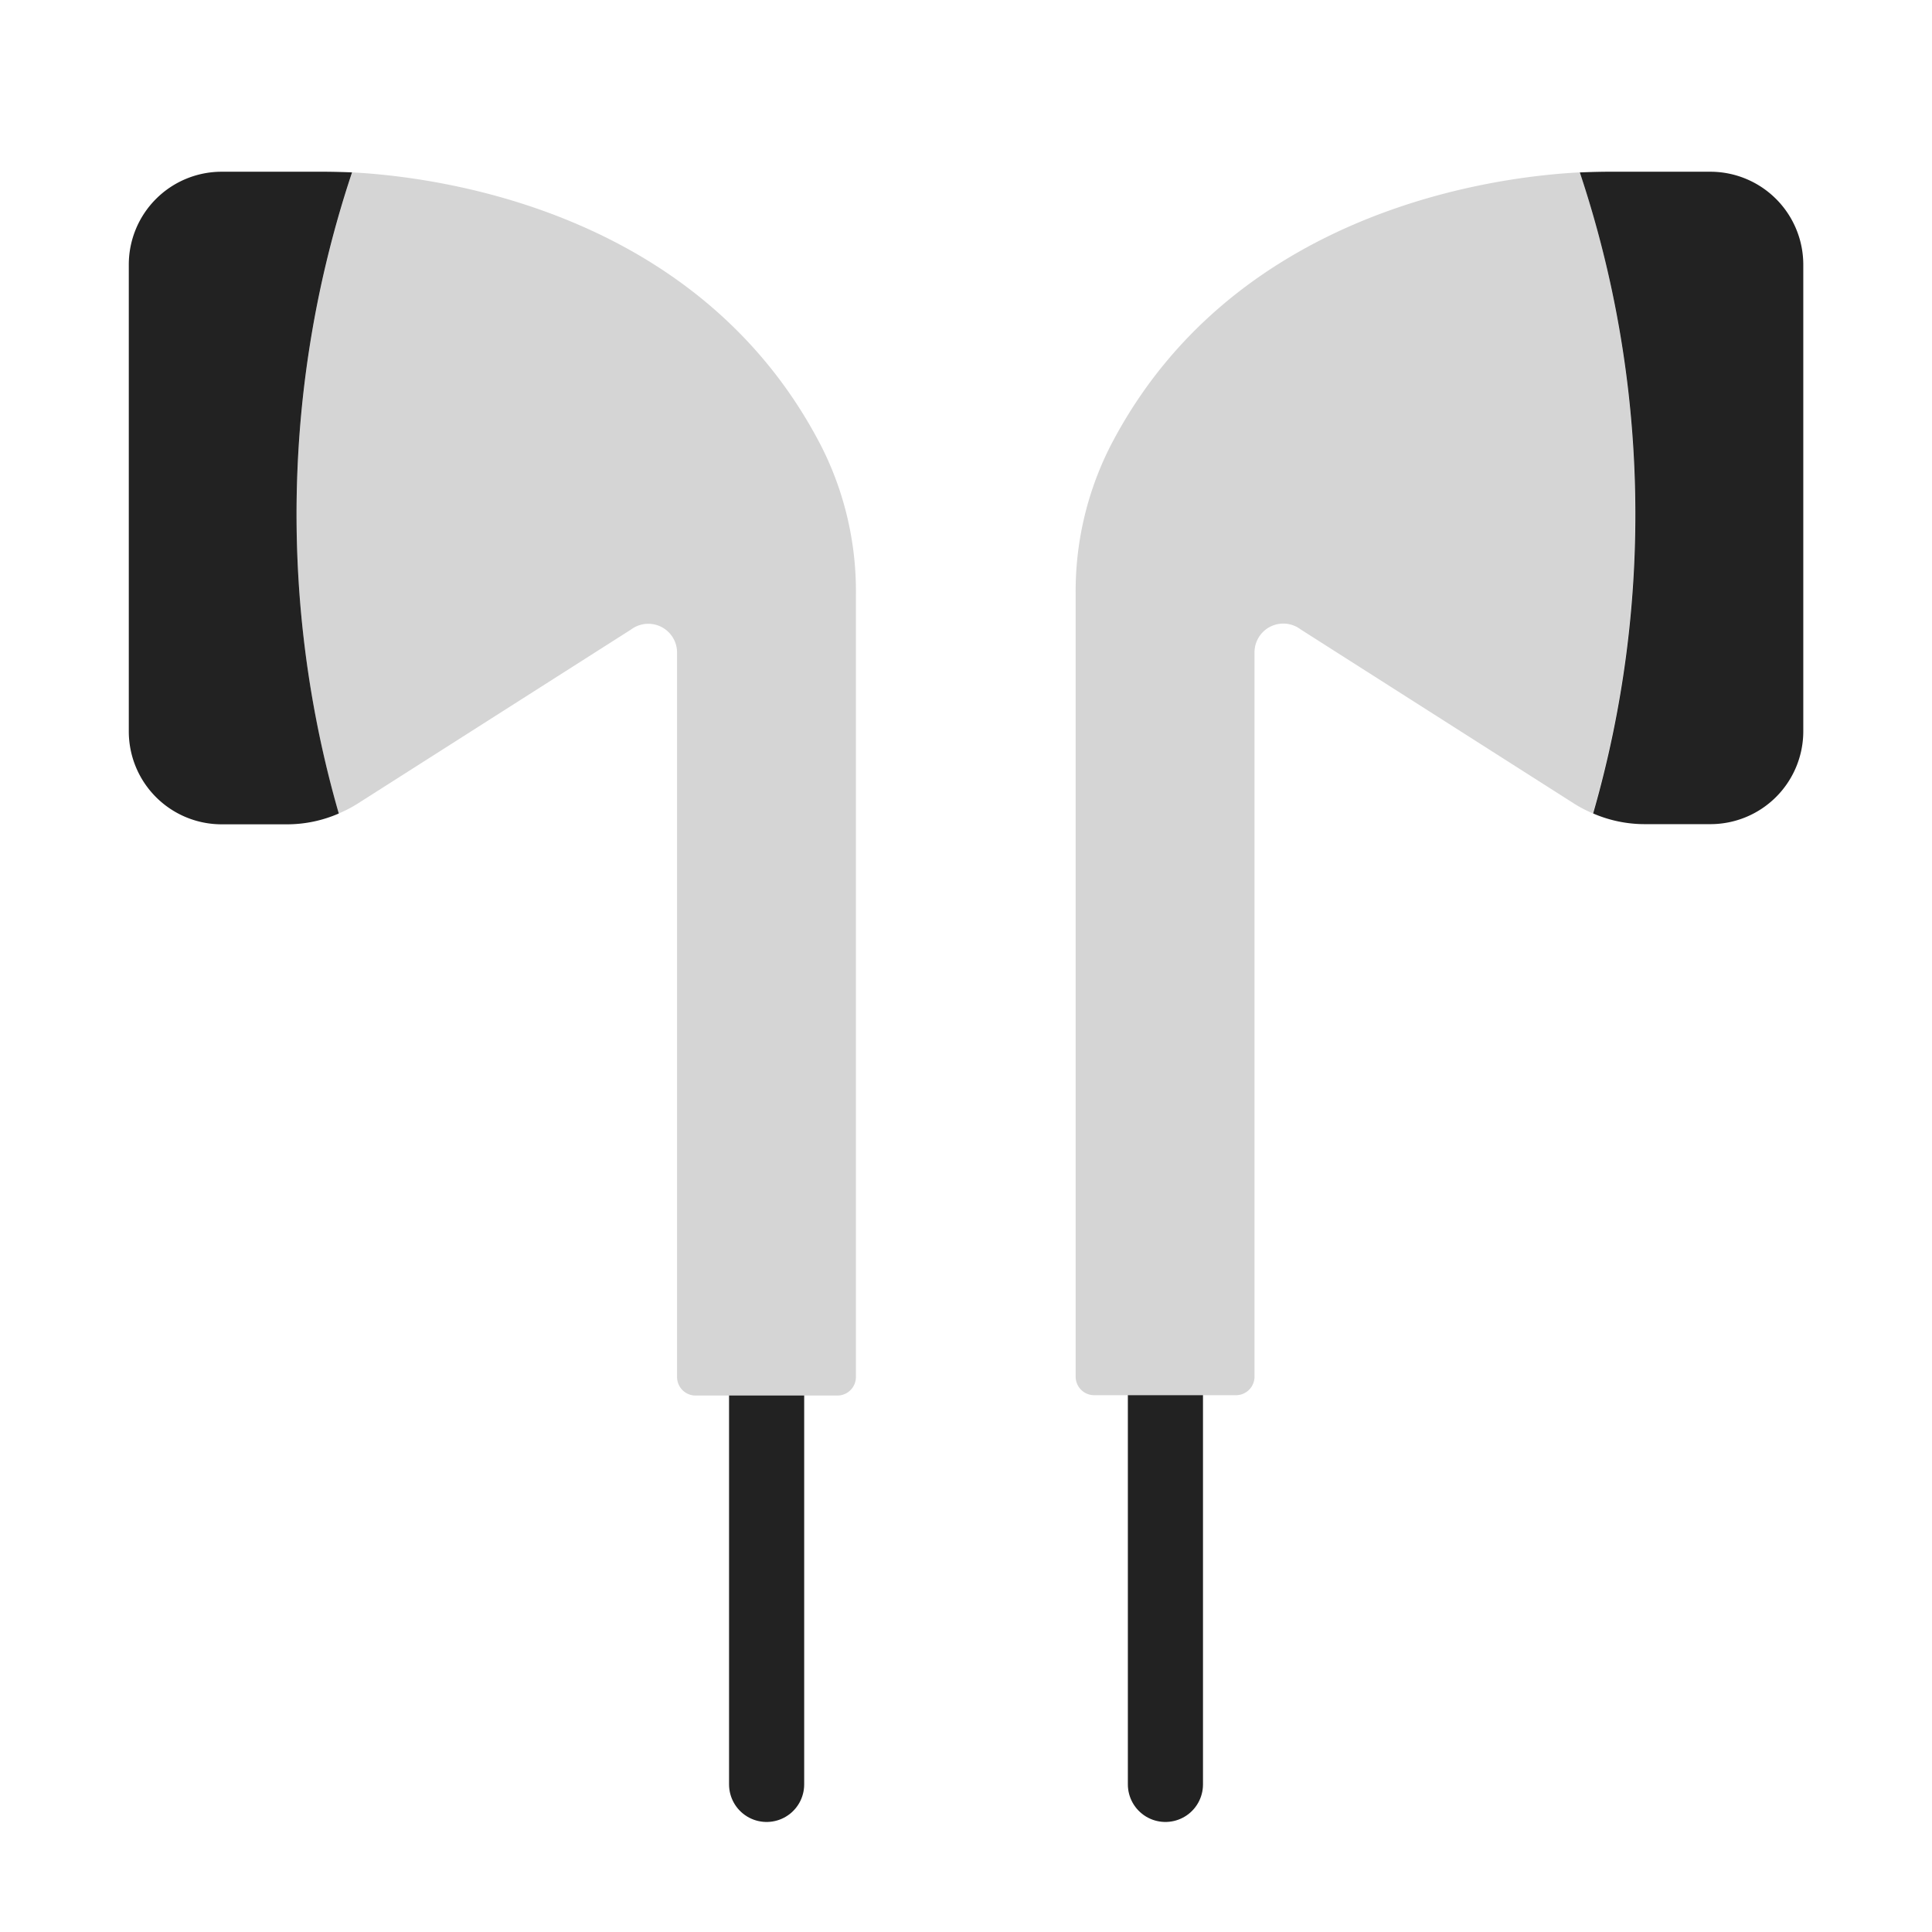
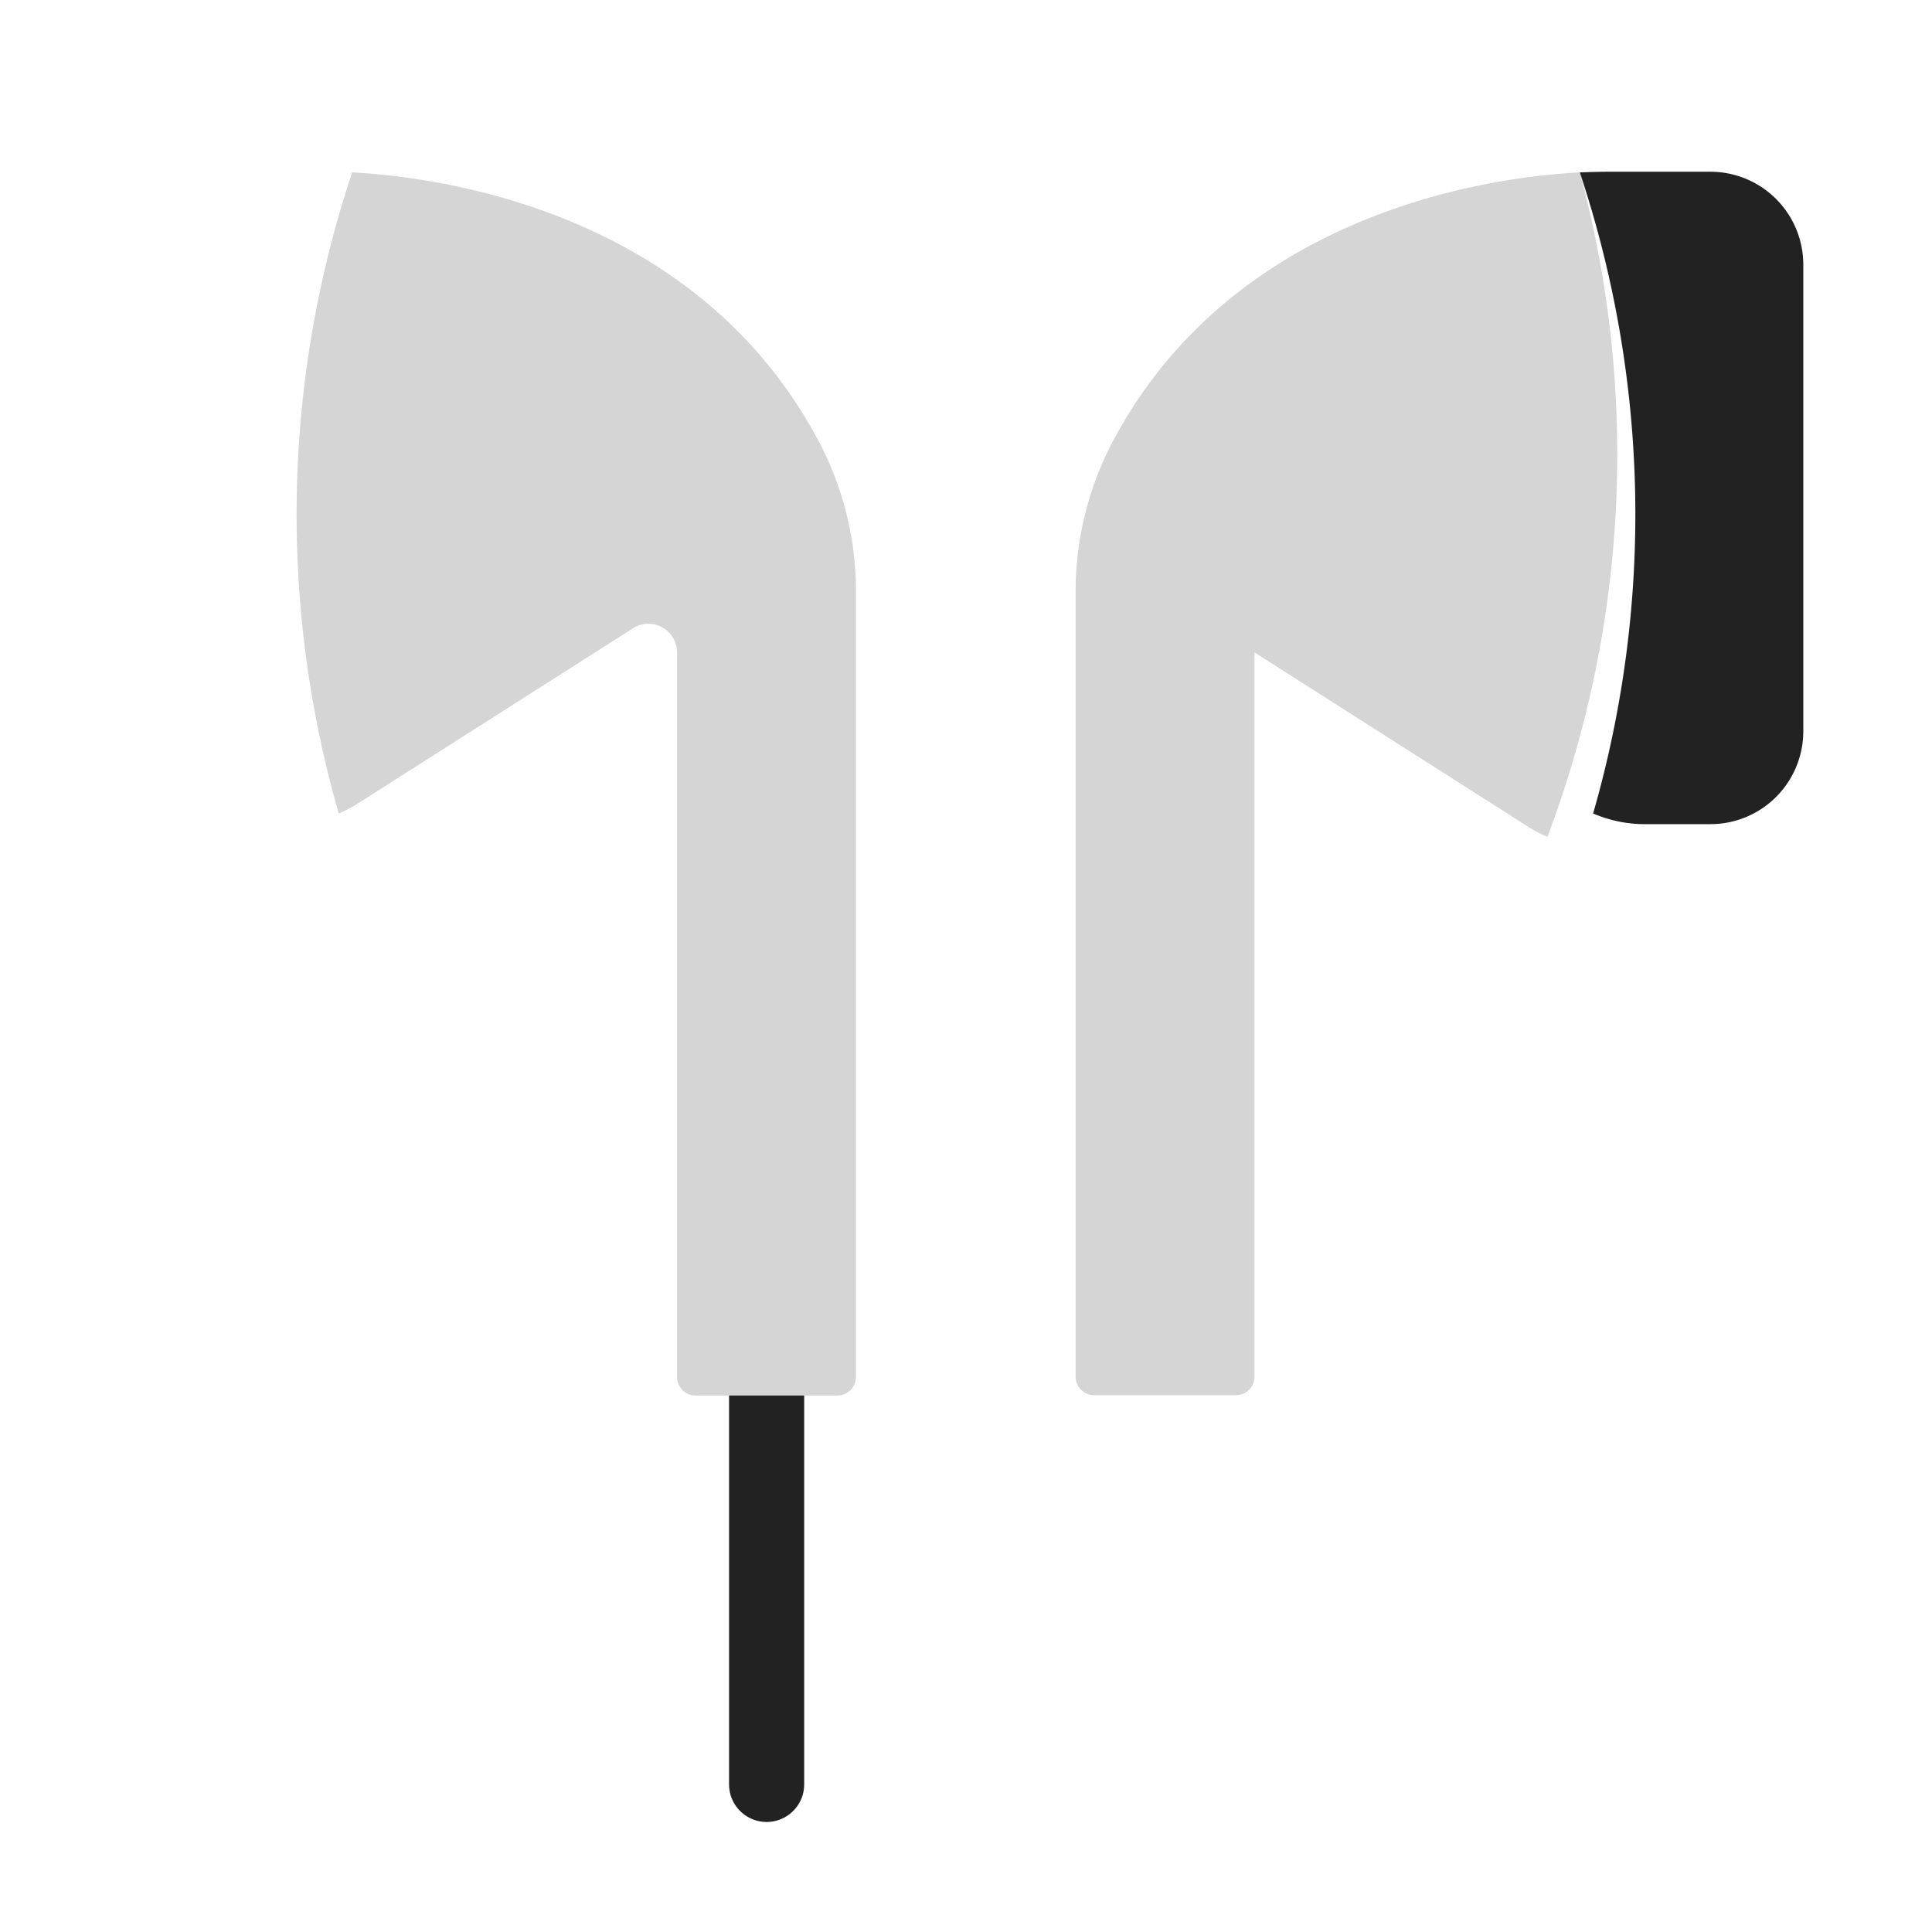
<svg xmlns="http://www.w3.org/2000/svg" width="45" height="45" viewBox="0 0 45 45">
  <g id="グループ_7330" data-name="グループ 7330" transform="translate(-380 -2156)">
    <rect id="長方形_8004" data-name="長方形 8004" width="45" height="45" transform="translate(380 2156)" fill="none" />
    <g id="グループ_7329" data-name="グループ 7329" transform="translate(196 419)">
      <line id="線_297" data-name="線 297" y2="9.06" transform="translate(201.856 1769.502)" fill="none" stroke="#222" stroke-linecap="round" stroke-linejoin="round" stroke-width="1.75" />
-       <line id="線_298" data-name="線 298" y2="9.06" transform="translate(211.145 1769.502)" fill="none" stroke="#222" stroke-linecap="round" stroke-linejoin="round" stroke-width="1.75" />
      <path id="パス_14286" data-name="パス 14286" d="M5.133.015a25.18,25.18,0,0,0-.313,14.932,2.991,2.991,0,0,0,.432-.224l6.365-4.053.025-.017A.67.67,0,0,1,12.7,11.2V28.072a.432.432,0,0,0,.433.433h3.3a.432.432,0,0,0,.433-.433V9.837a7.471,7.471,0,0,0-.8-3.431C13.23.885,7.1.118,5.133.015" transform="translate(187.07 1741)" fill="#d5d5d5" />
-       <path id="パス_14287" data-name="パス 14287" d="M5.2.015C4.809,0,4.582,0,4.582,0H2.164A2.163,2.163,0,0,0,0,2.164H0V13.034A2.163,2.163,0,0,0,2.164,15.2H3.691a3.009,3.009,0,0,0,1.2-.252A25.177,25.177,0,0,1,5.2.015" transform="translate(187 1741)" fill="#222" />
-       <path id="パス_14288" data-name="パス 14288" d="M33.4.015c-1.968.1-8.1.87-10.942,6.392a7.471,7.471,0,0,0-.8,3.431V28.064a.432.432,0,0,0,.433.433h3.3a.432.432,0,0,0,.433-.433V11.195a.67.67,0,0,1,1.059-.546l.025.017,6.365,4.055a2.99,2.99,0,0,0,.432.224A25.173,25.173,0,0,0,33.4.015" transform="translate(187.396 1741)" fill="#d5d5d5" />
+       <path id="パス_14288" data-name="パス 14288" d="M33.4.015c-1.968.1-8.1.87-10.942,6.392a7.471,7.471,0,0,0-.8,3.431V28.064a.432.432,0,0,0,.433.433h3.3a.432.432,0,0,0,.433-.433V11.195l.025.017,6.365,4.055a2.99,2.99,0,0,0,.432.224A25.173,25.173,0,0,0,33.4.015" transform="translate(187.396 1741)" fill="#d5d5d5" />
      <path id="パス_14289" data-name="パス 14289" d="M36.229,0H33.819s-.235,0-.629.016A25.168,25.168,0,0,1,33.5,14.947a3.024,3.024,0,0,0,1.2.249h1.527a2.163,2.163,0,0,0,2.168-2.16V2.165A2.165,2.165,0,0,0,36.229,0" transform="translate(187.607 1741)" fill="#222" />
    </g>
  </g>
</svg>